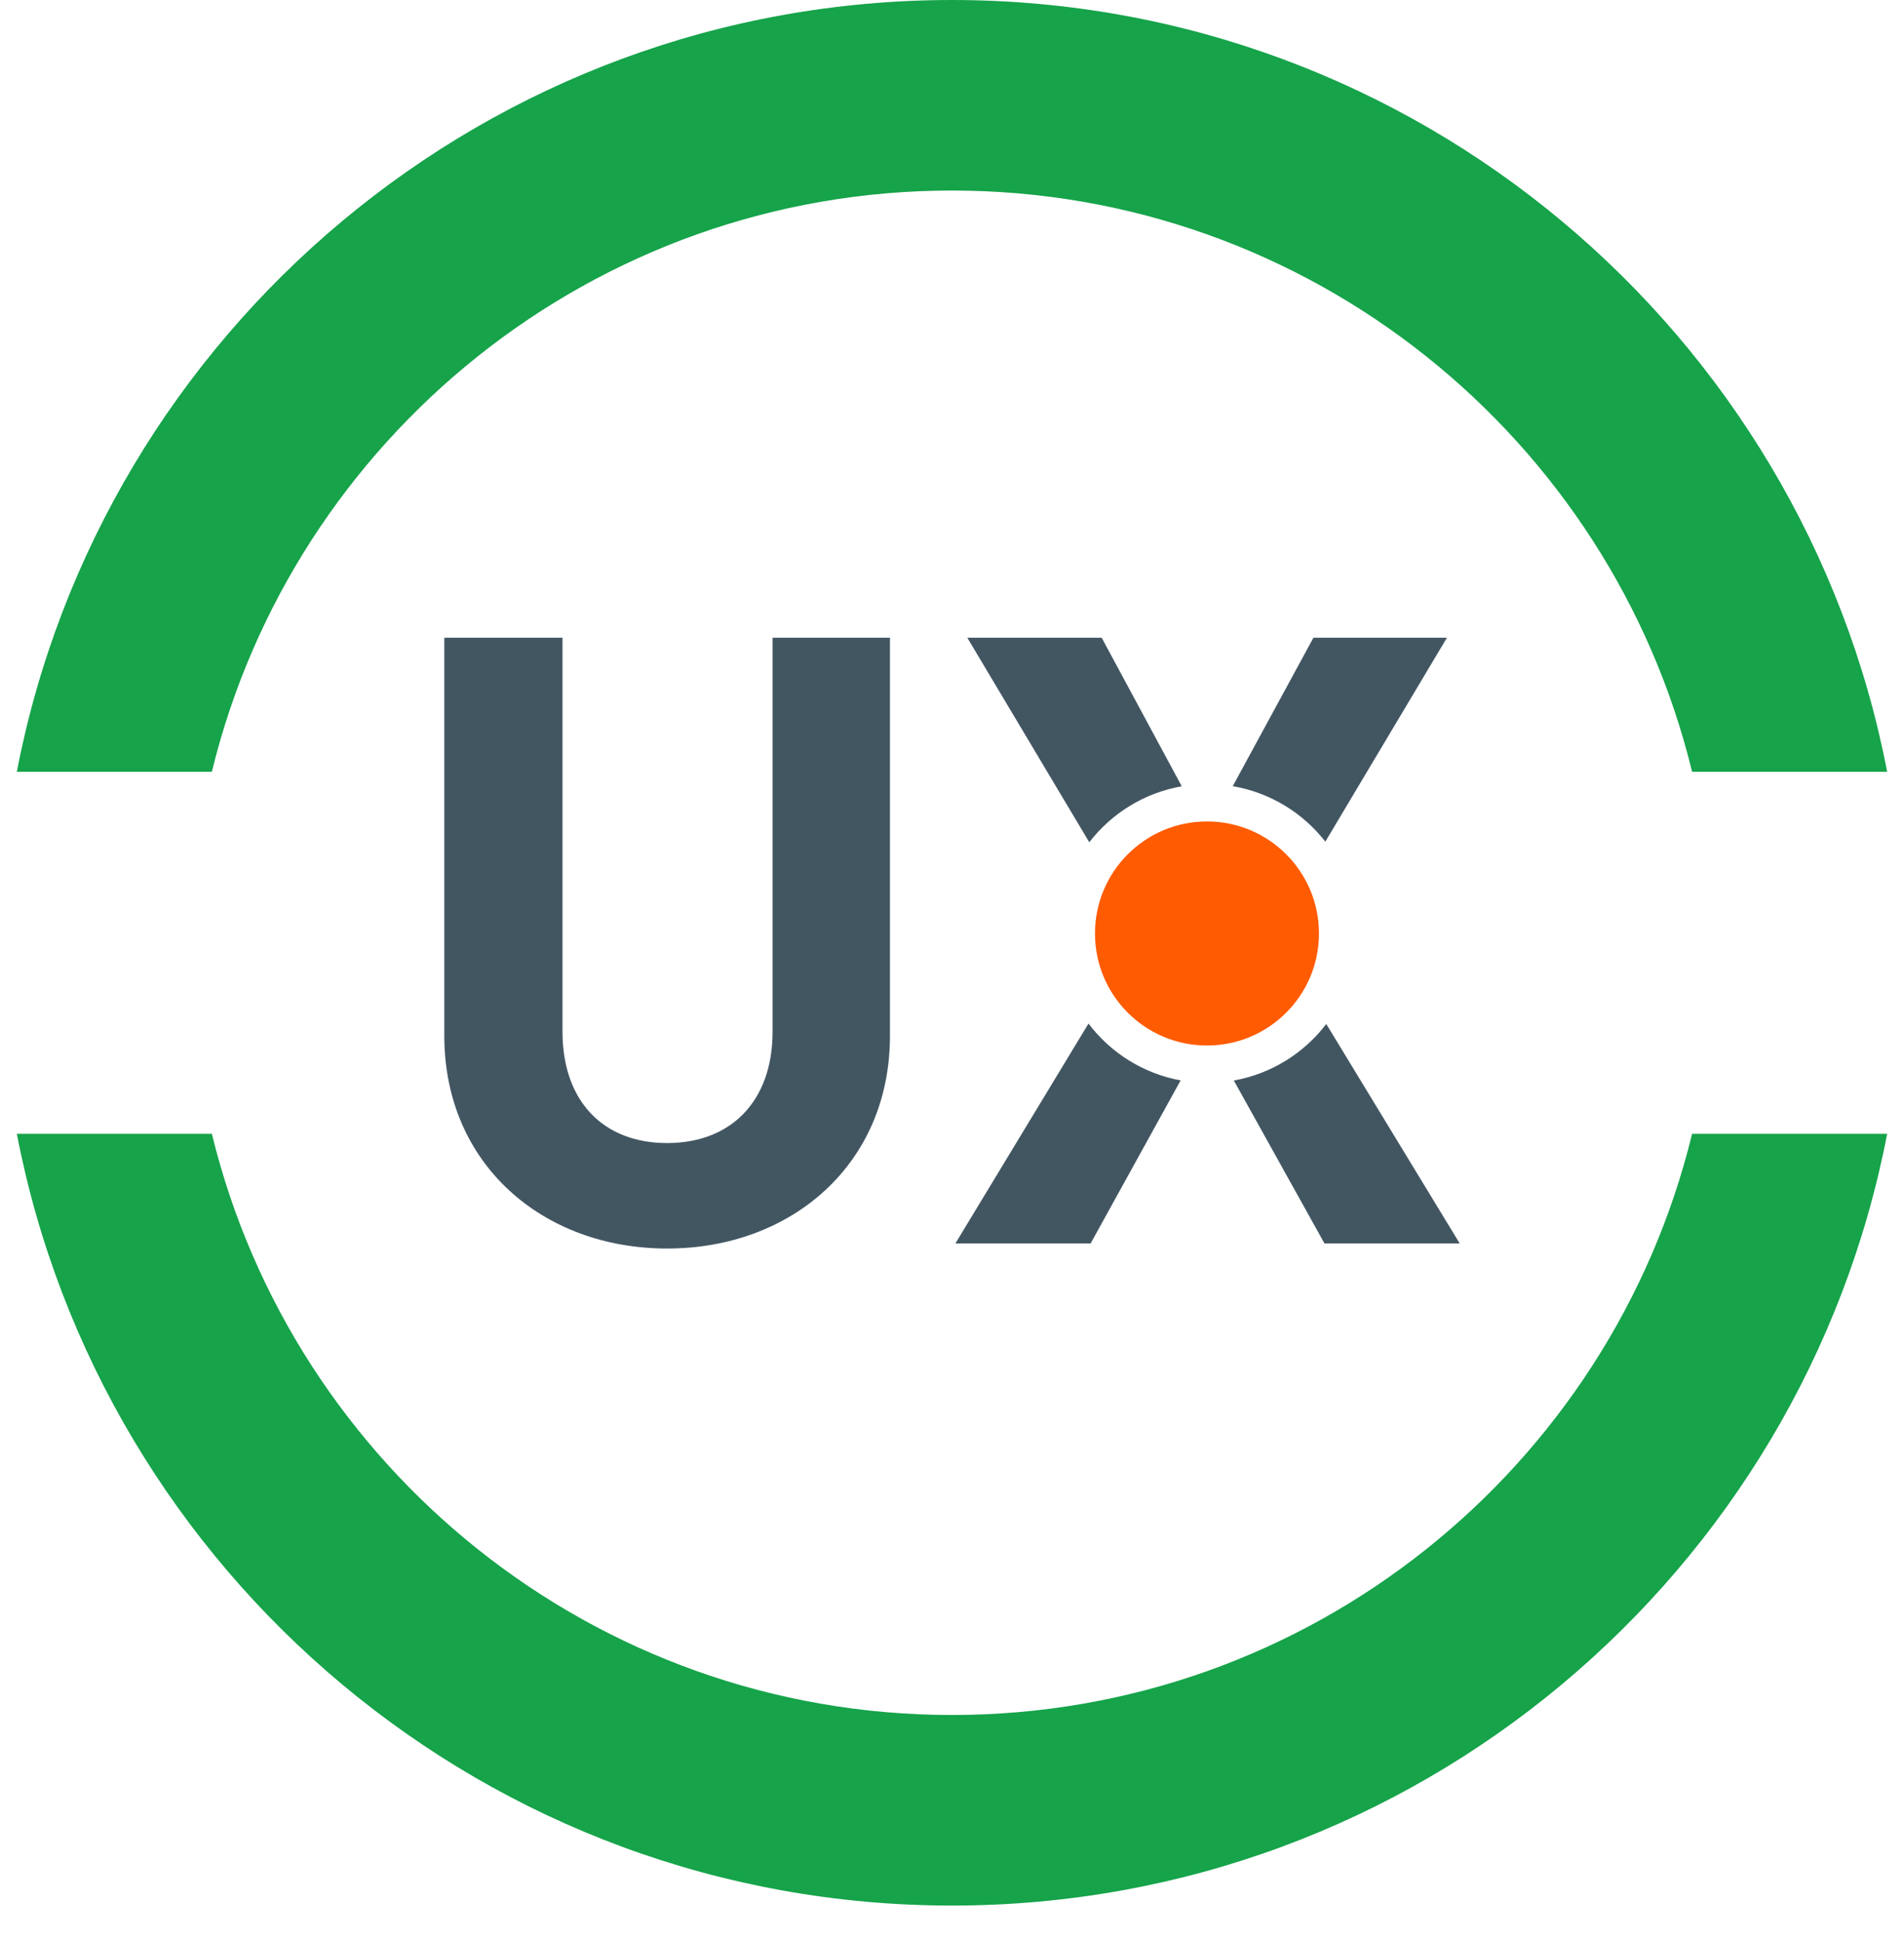
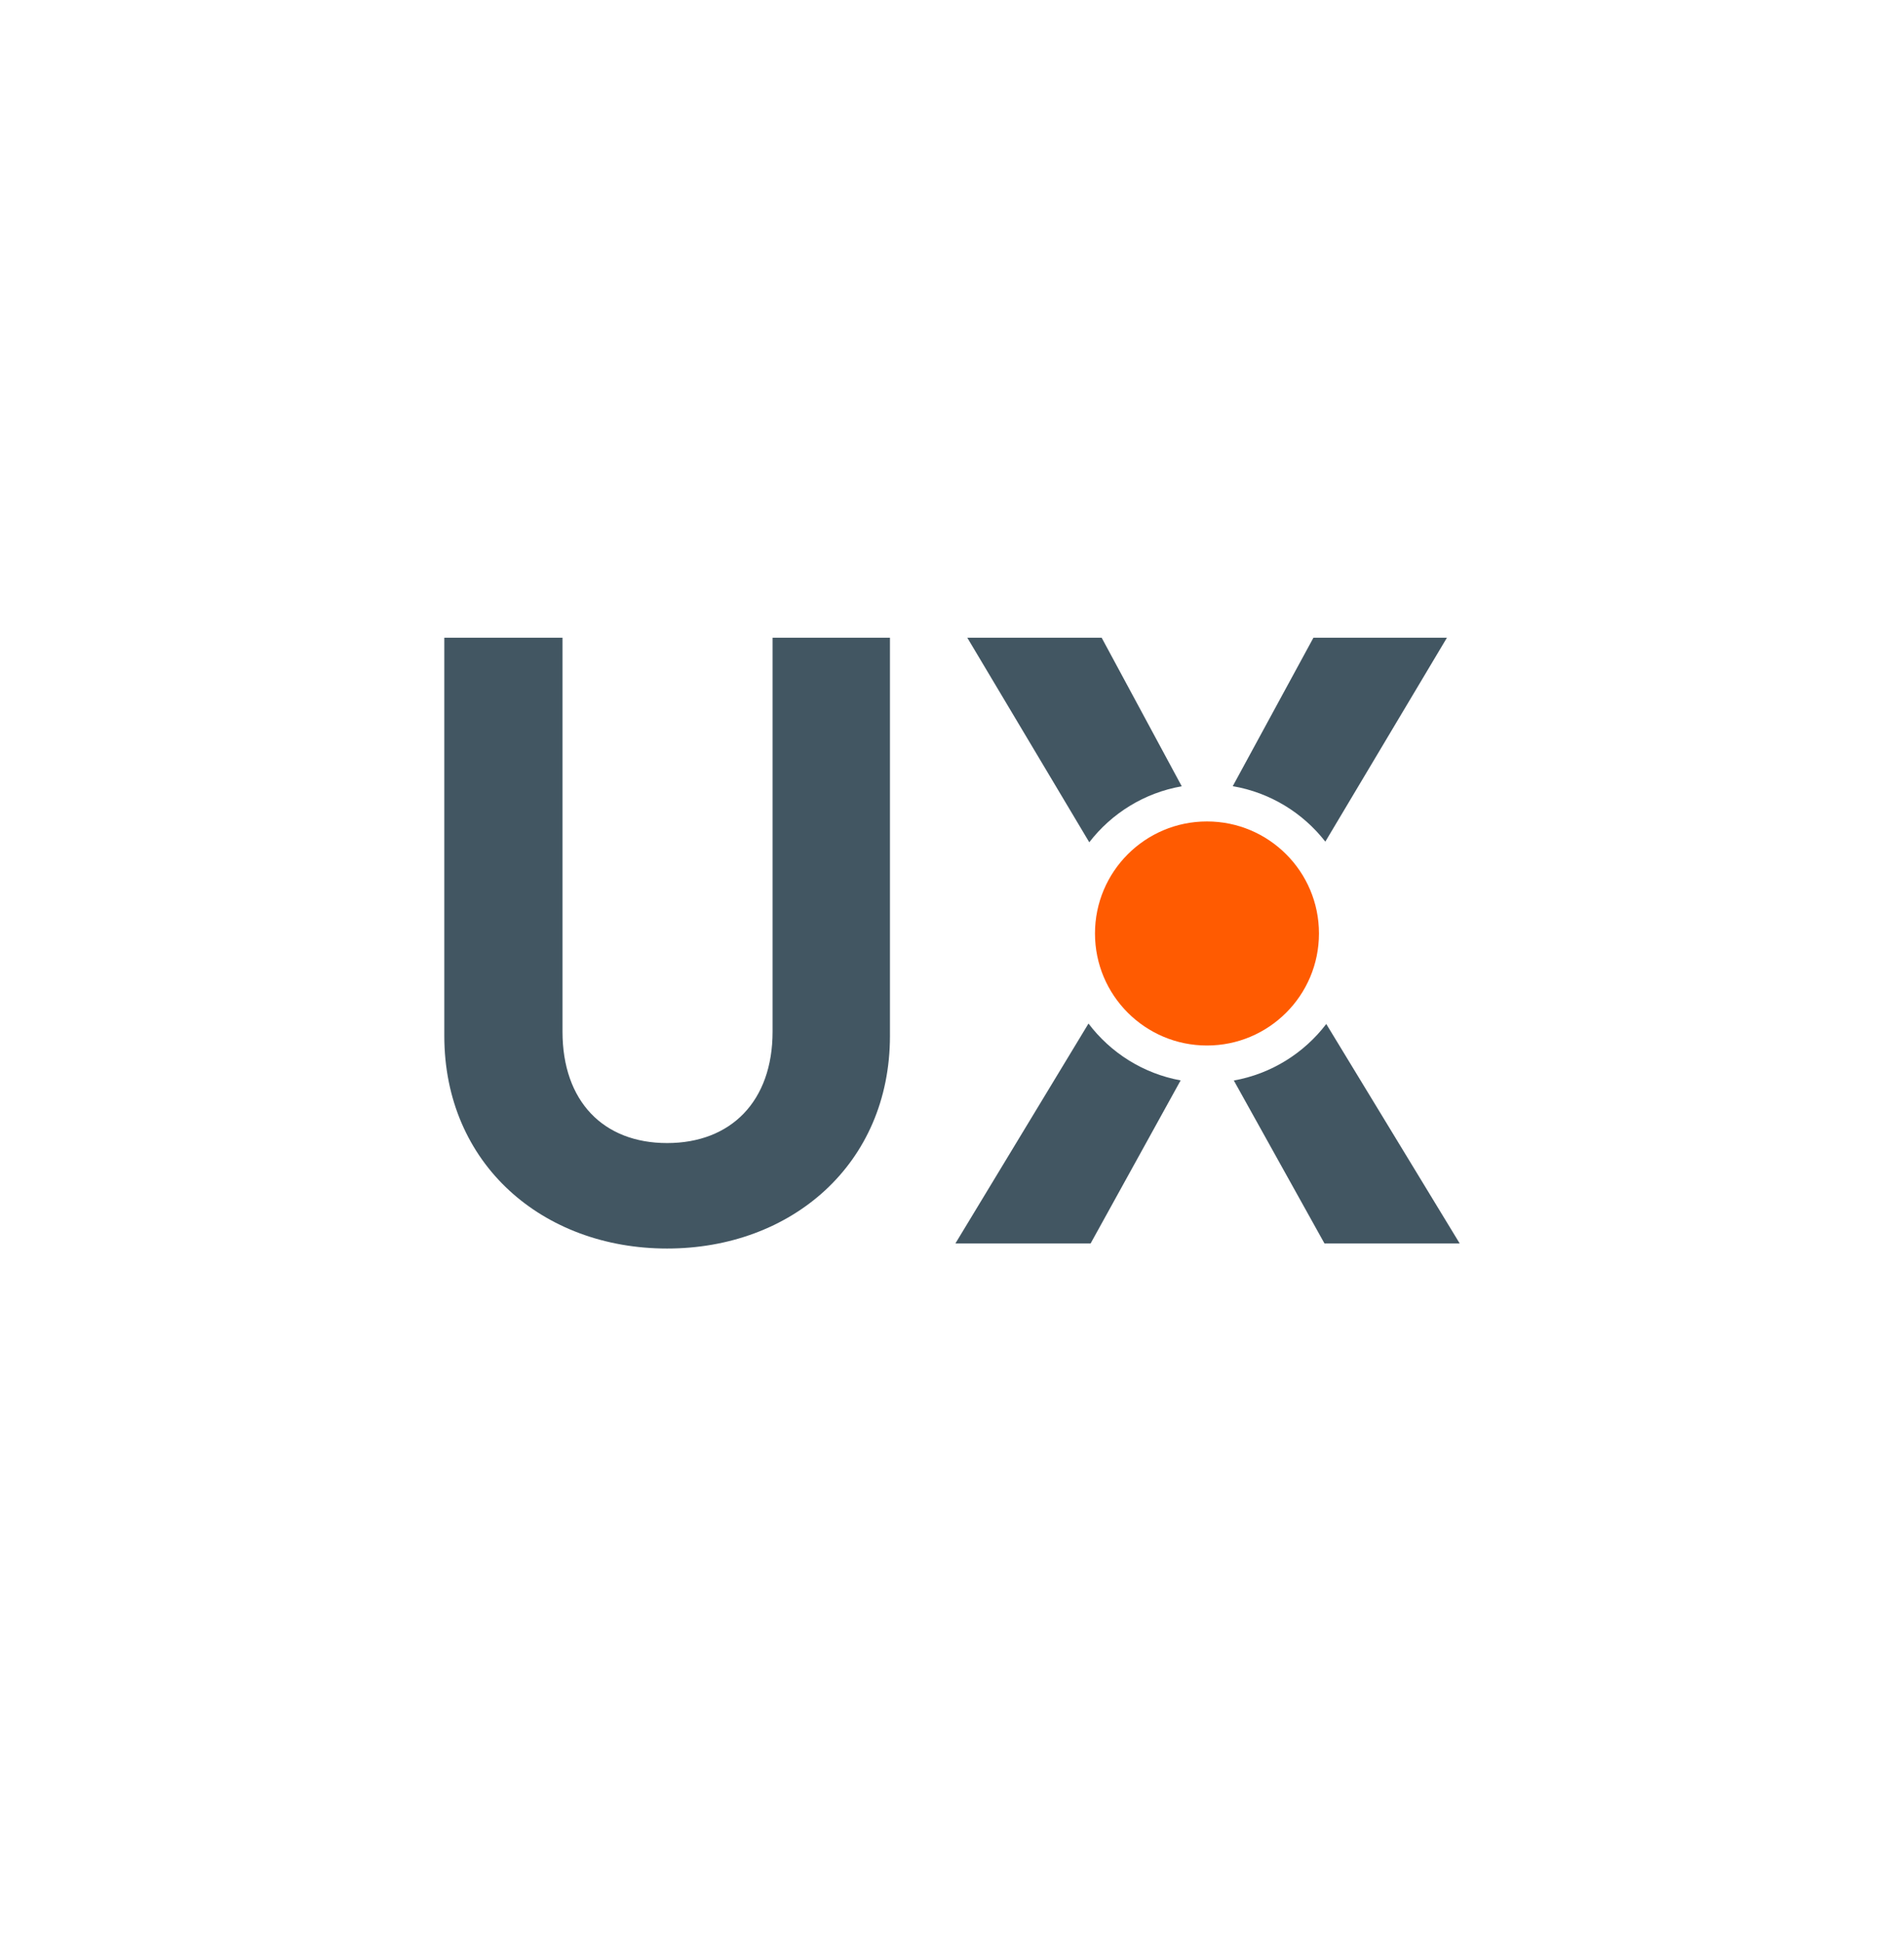
<svg xmlns="http://www.w3.org/2000/svg" clip-rule="evenodd" fill-rule="evenodd" stroke-linejoin="round" stroke-miterlimit="2" viewBox="0 0 51 52">
-   <path d="m50.561 30.359c-2.266 11.766-12.626 20.665-25.049 20.665s-22.784-8.899-25.049-20.665h5.224c2.175 8.929 10.231 15.562 19.825 15.562 9.593 0 17.65-6.633 19.824-15.562zm-50.098-9.694c2.265-11.767 12.626-20.665 25.049-20.665s22.783 8.898 25.049 20.665h-5.225c-2.174-8.929-10.231-15.563-19.824-15.563-9.594 0-17.65 6.634-19.825 15.563z" fill="#16a34a" transform="translate(-.012)" />
  <path d="m23.795 27.995v-10.66h-3.144v10.546c0 1.868-1.116 2.985-2.825 2.985-1.708 0-2.802-1.117-2.802-2.985v-10.546h-3.166v10.66c0 3.44 2.642 5.695 5.968 5.695s5.969-2.255 5.969-5.695z" fill="#425662" fill-rule="nonzero" transform="translate(.043 -.259)" />
  <path d="m28.651 27.666c.592.782 1.465 1.339 2.468 1.522l-2.411 4.366h-3.622zm6.369.012 3.574 5.876h-3.622l-2.428-4.363c1.005-.179 1.881-.734 2.476-1.513zm-6.348-4.866-3.267-5.477h3.599l2.145 3.978c-1.004.175-1.879.724-2.477 1.499zm3.843-1.502 2.161-3.975h3.576l-3.257 5.46c-.601-.77-1.477-1.314-2.48-1.485z" fill="#425662" fill-rule="nonzero" transform="translate(.505 -.259)" />
  <ellipse cx="32.284" cy="25.791" fill="#ff5b01" rx="3.061" ry="3.061" transform="matrix(-.98 0 0 .98 63.968 -.28)" />
</svg>